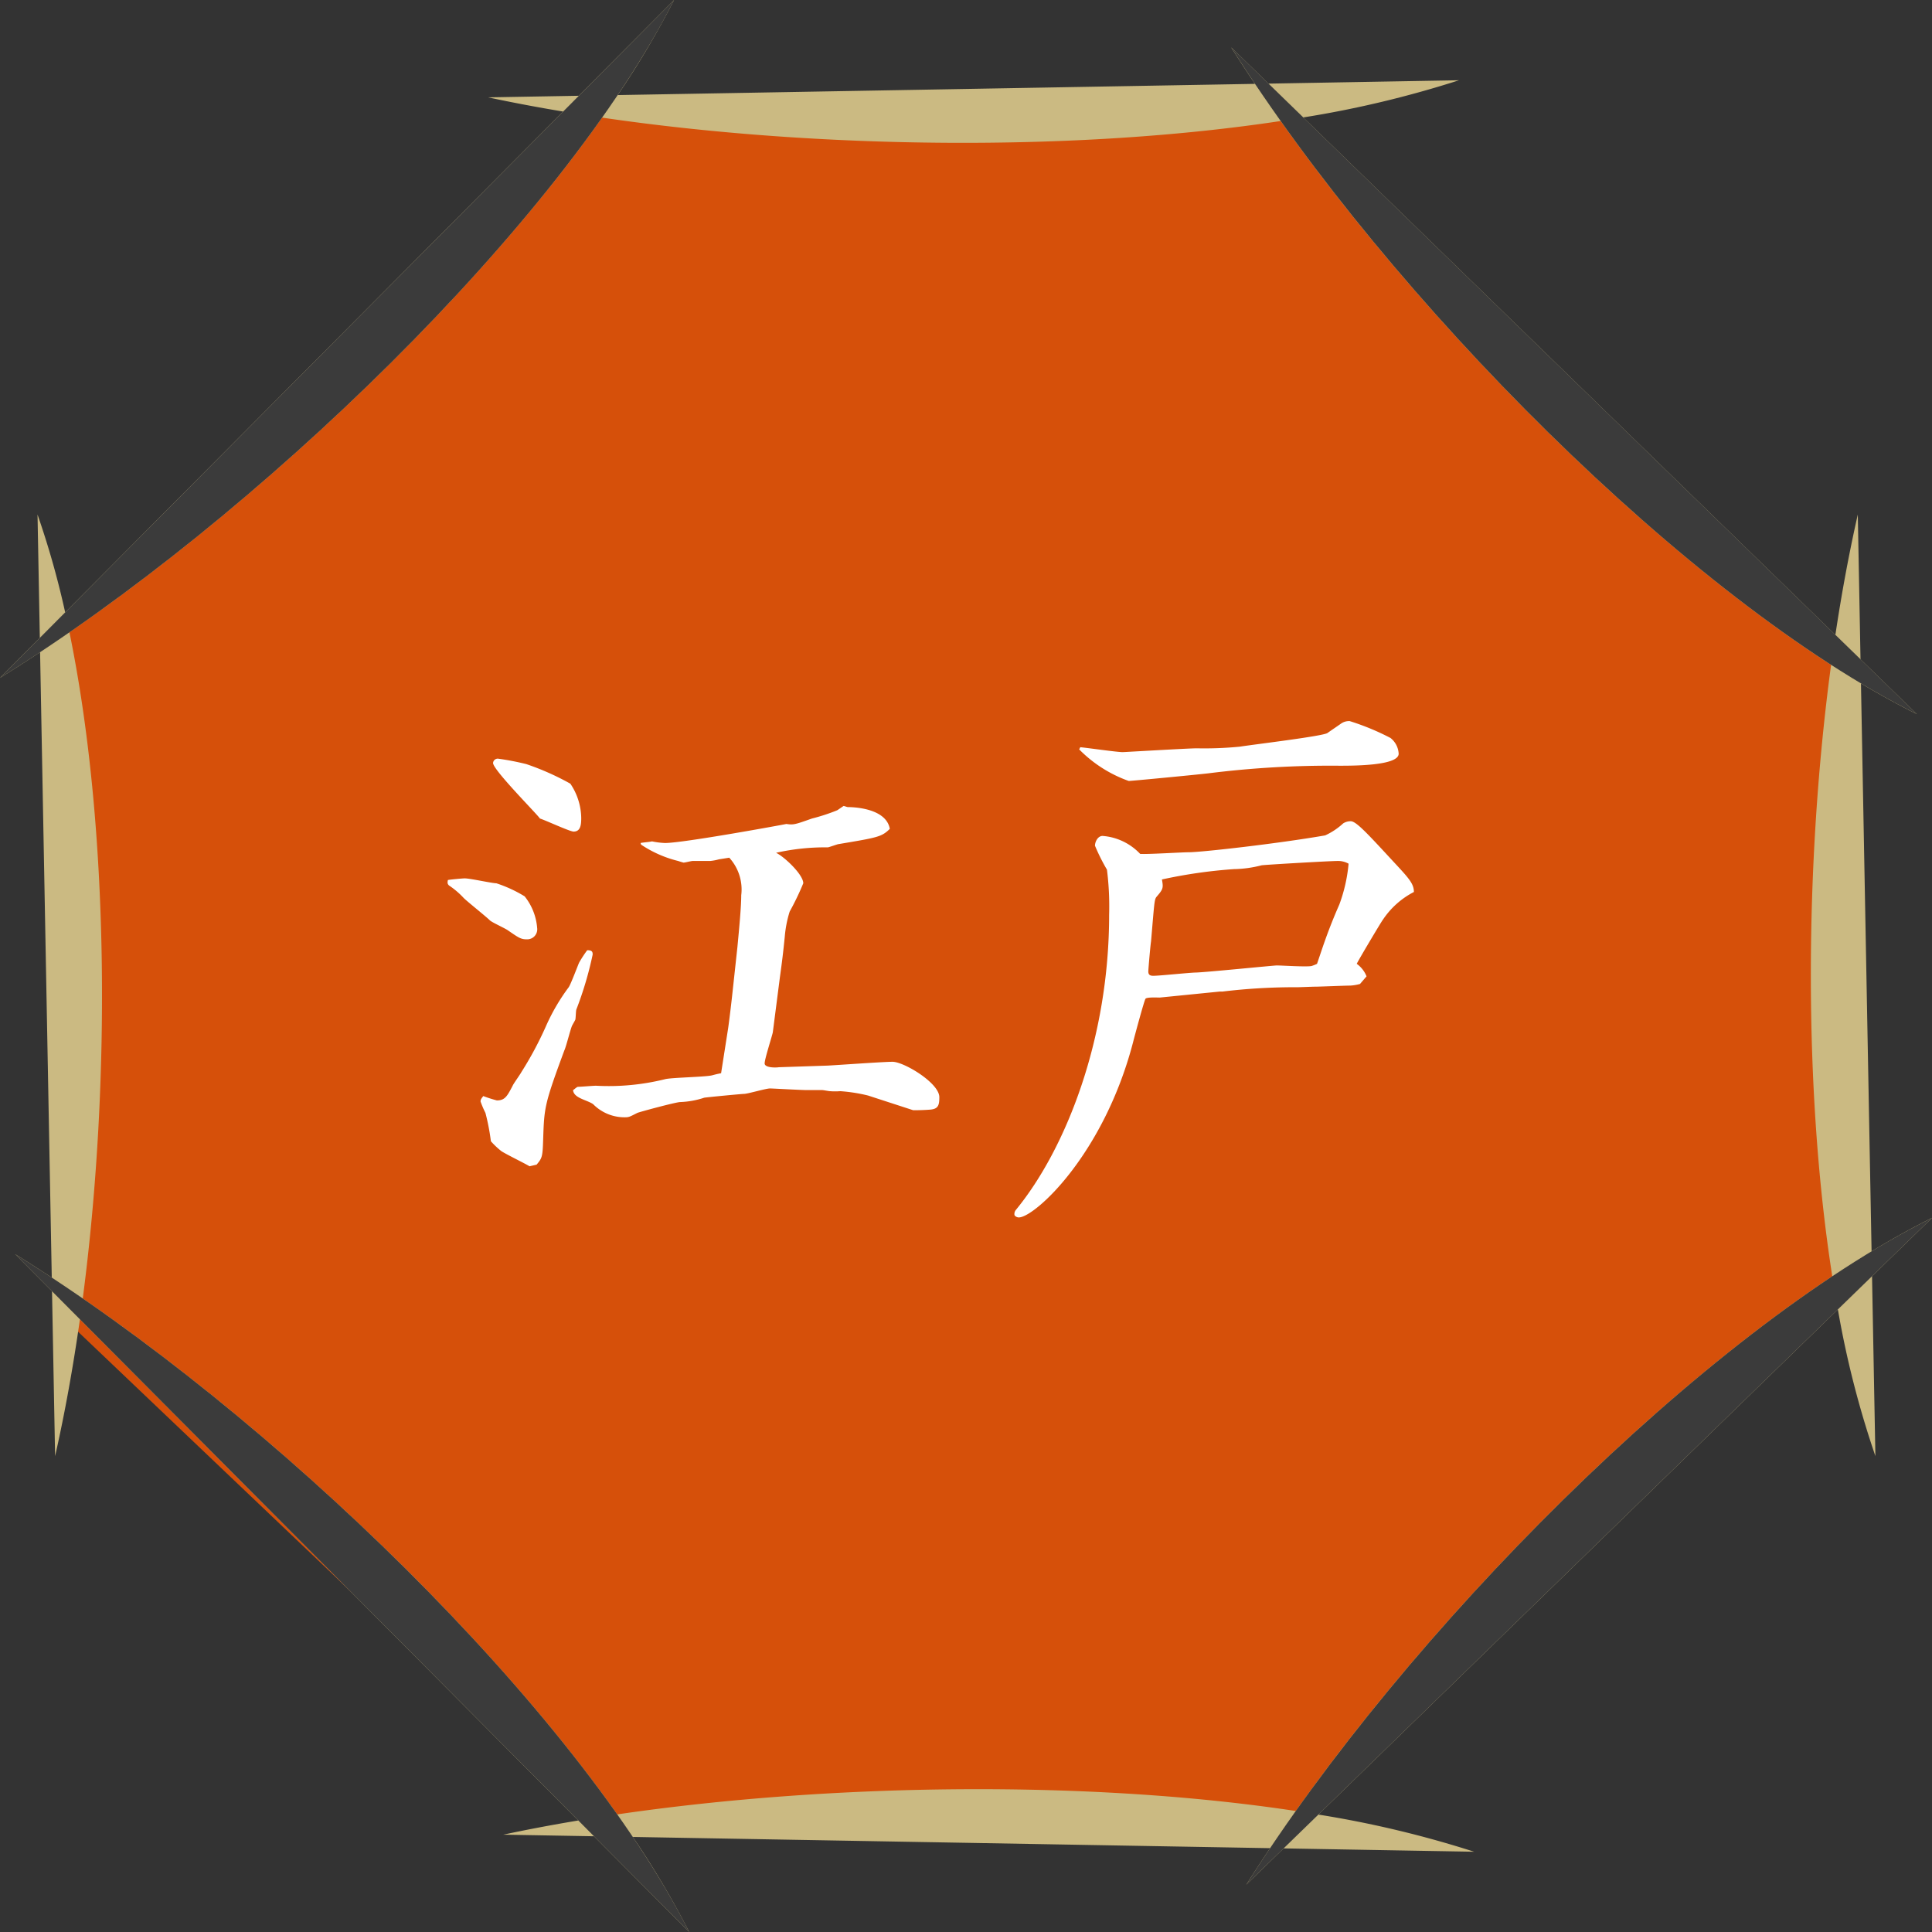
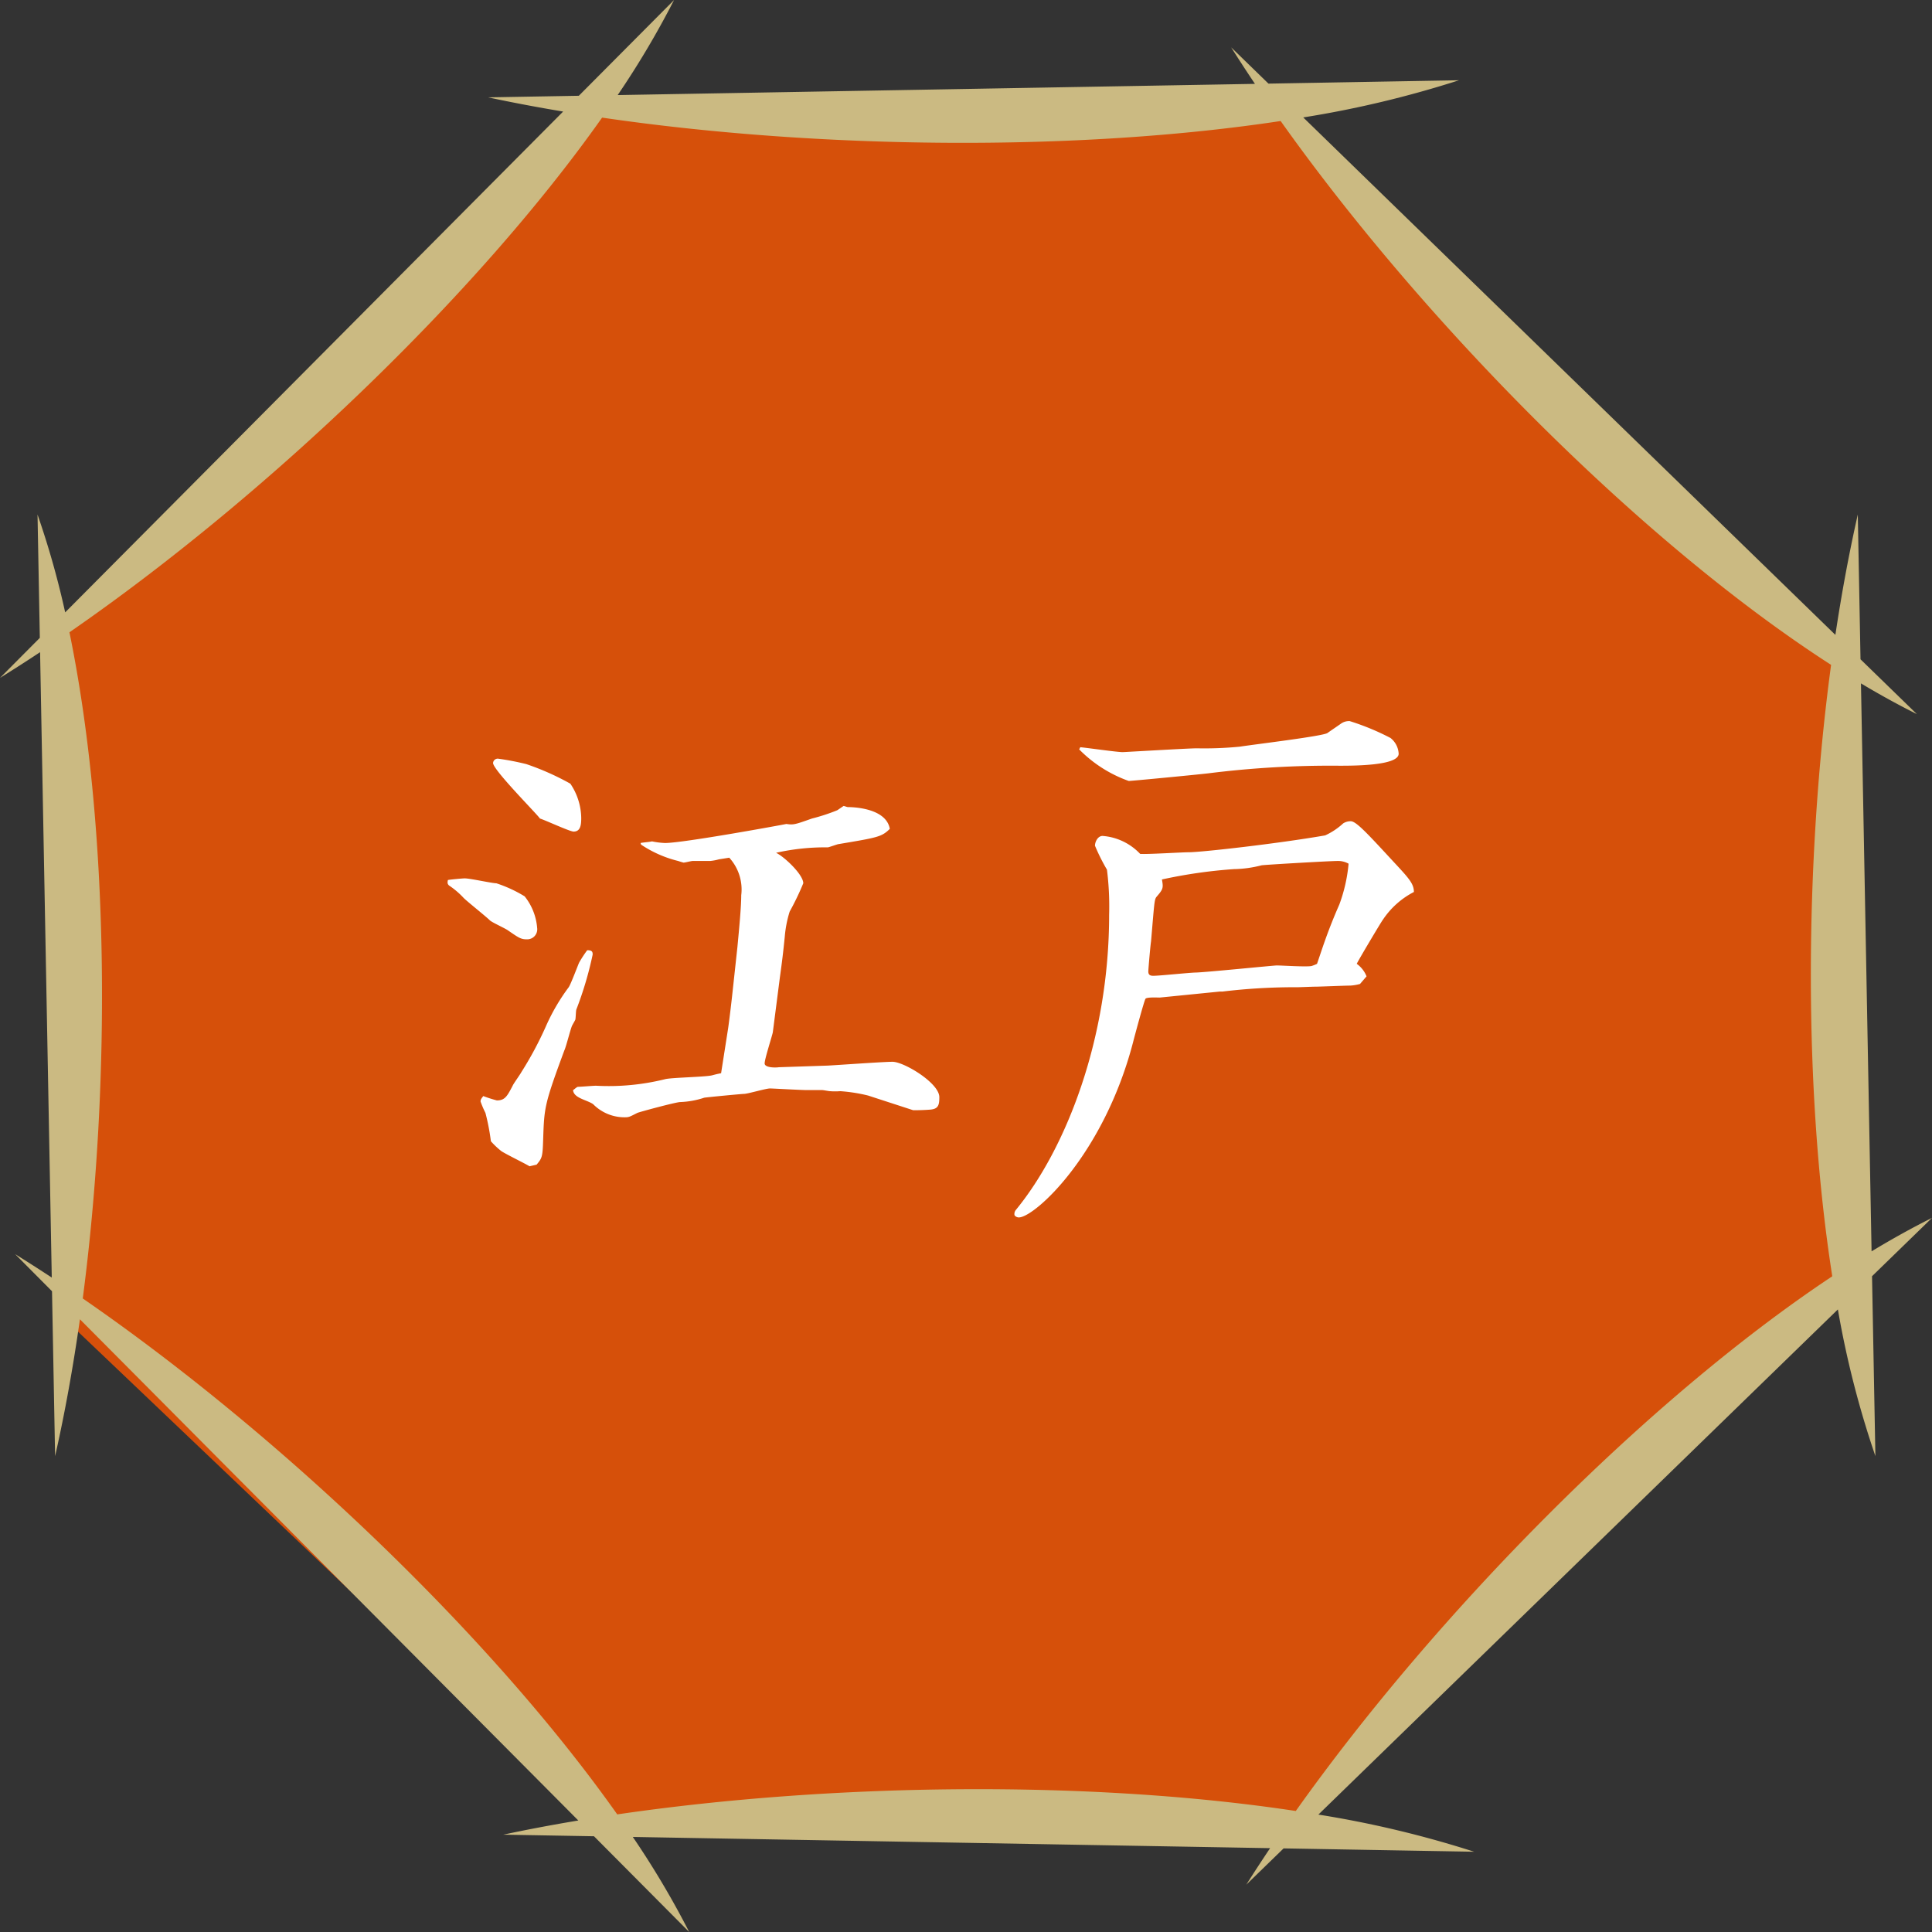
<svg xmlns="http://www.w3.org/2000/svg" width="142" height="142" viewBox="0 0 142 142">
  <rect x="0" y="0" width="142" height="142" fill="#333333" stroke="none" />
  <g id="グループ_17189" data-name="グループ 17189" transform="translate(-104 -37.372)">
    <path id="パス_111514" data-name="パス 111514" d="M37.793,0H88.567L131,40.313V86.548L90.031,127H39.381L0,89.494V37.938Z" transform="translate(109 45.056)" fill="#d6500a" />
    <path id="合体_129" data-name="合体 129" d="M6503.166-4791.038l-6.669-.117q2.665-.568,5.516-1.042l-36.631-36.838c-.5,3.518-1.108,6.9-1.824,10.056l-.227-12.118-2.711-2.727q1.334.828,2.693,1.723l-.859-45.966q-1.485.984-2.945,1.89l2.926-2.942-.169-9.063a63.126,63.126,0,0,1,2.032,7.19l36.6-36.81c-1.9-.316-3.741-.665-5.516-1.043l6.669-.117,7-7.038a65.4,65.4,0,0,1-4.144,6.987l46.839-.824q-.909-1.354-1.75-2.685l2.743,2.667,14.006-.247a76.647,76.647,0,0,1-11.45,2.732l39.112,38.032c.463-3.083,1.014-6.05,1.647-8.846l.2,10.641,4.143,4.029c-1.338-.666-2.711-1.422-4.11-2.258l.78,41.743c1.514-.916,3-1.74,4.443-2.459l-4.409,4.288.247,13.221a70.115,70.115,0,0,1-2.758-10.78l-38.182,37.128a76.787,76.787,0,0,1,11.45,2.731l-14.006-.246-2.743,2.667q.841-1.33,1.751-2.684l-46.84-.824a65.365,65.365,0,0,1,4.145,6.987Zm1.709-1.607c15.843-2.318,34.815-2.529,49.872-.25,10.3-14.5,25.773-30.228,39.431-39.3-2.122-13.6-2.046-30.386-.087-44.939-13.9-8.953-29.9-25.106-40.457-39.972-15.056,2.279-34.029,2.069-49.872-.25-9.312,13.185-24.818,27.923-39.15,37.828,2.9,14.108,3.088,32.854.979,48.963C6479.96-4820.659,6495.534-4805.871,6504.875-4792.645Z" transform="translate(-6355.508 4963.373)" fill="#cbba82" />
-     <path id="合体_128" data-name="合体 128" d="M6460.619-4833.823c18.779,11.648,41.29,33.457,49.544,49.822Zm140.888-2.664-50.4,49.009C6562.75-4805.915,6584.795-4828.166,6601.507-4836.487ZM6550-4922.521l50.4,49.008C6583.682-4881.834,6561.639-4904.086,6550-4922.521ZM6509.05-4926c-8.254,16.367-30.765,38.173-49.542,49.824Z" transform="translate(-6355.507 4963.373)" fill="#3b3b3b" />
    <path id="パス_111818" data-name="パス 111818" d="M-38.08-21.32c-.04.2-.04.28.08.4a5.97,5.97,0,0,1,1.08.92c.28.28,1.64,1.36,1.92,1.64.16.16,1.16.6,1.36.76.76.52.92.64,1.36.64a.738.738,0,0,0,.76-.84,4.253,4.253,0,0,0-.92-2.32,9.817,9.817,0,0,0-2.08-.96c-.32,0-1.92-.36-2.32-.36C-37-21.44-37.88-21.36-38.08-21.32ZM-31.56-.4c.4-.48.44-.56.48-1.8.08-2.4.08-2.6,1.56-6.6.12-.24.44-1.52.56-1.8.04-.08.2-.36.24-.44s.04-.64.08-.76a26.121,26.121,0,0,0,1.2-4.04c0-.2-.04-.32-.4-.32a8.889,8.889,0,0,0-.6.92c-.12.28-.6,1.56-.76,1.8a14.741,14.741,0,0,0-1.68,2.88,25.864,25.864,0,0,1-1.8,3.36c-.08.16-.6.88-.64,1-.4.76-.56,1.08-1.16,1.08a9.652,9.652,0,0,1-1-.32c-.12.16-.2.24-.2.4a7.578,7.578,0,0,0,.36.84,16.1,16.1,0,0,1,.4,2.08,5.9,5.9,0,0,0,.76.72c.28.2,1.76.92,2.08,1.12Zm2.48-28a19.285,19.285,0,0,0-3.24-1.44,19.675,19.675,0,0,0-2.08-.4.345.345,0,0,0-.36.32c0,.52,3.36,3.88,3.44,4.08.4.12,2.2.96,2.48.96.52,0,.56-.52.56-1A4.6,4.6,0,0,0-29.08-28.4ZM-18-7.12c-.4.08-.52.12-.68.16-.52.12-3,.16-3.44.28a17.217,17.217,0,0,1-5.08.48c-.2,0-1.12.08-1.32.08-.08,0-.28.2-.36.24.04.6,1.04.72,1.48,1.04a3.237,3.237,0,0,0,2.32.96c.32,0,.36-.04.92-.32.04-.04,2.84-.8,3.16-.8a6.3,6.3,0,0,0,1.76-.32c.24-.04,2.76-.28,2.92-.28.28,0,1.6-.4,1.92-.4.16,0,2.28.12,2.72.12h1.12c.08,0,.48.08.56.08a4.821,4.821,0,0,0,.76,0,12.011,12.011,0,0,1,2.04.32L-3.88-4.4c.24,0,.64,0,1.2-.04.64-.04.72-.32.72-.92,0-1.04-2.6-2.6-3.44-2.6-.68,0-4,.24-4.76.28l-3.6.12c-.24.04-1.04.04-1.04-.28s.52-1.92.6-2.28l.52-4.04c.16-1.16.24-1.8.36-3A8.544,8.544,0,0,1-12.96-19a19.87,19.87,0,0,0,1-2.08c0-.64-1.4-1.96-2-2.24a16.391,16.391,0,0,1,3.8-.4c.08,0,.72-.24.8-.24,2.84-.48,3.16-.52,3.76-1.12-.28-1.6-2.92-1.6-3.08-1.6-.08,0-.24-.08-.32-.08-.36.24-.4.28-.48.32a14.131,14.131,0,0,1-1.84.6c-1.24.44-1.36.48-1.88.4-.16.04-7.56,1.4-8.92,1.4a5.682,5.682,0,0,1-.96-.12c-.12.04-.68.08-.84.12l.04.12a8.574,8.574,0,0,0,2.72,1.2c.12.04.24.08.4.12.12,0,.56-.12.68-.12h1.28a3.6,3.6,0,0,0,.64-.12l.76-.12a3.462,3.462,0,0,1,.88,2.76c0,.88-.16,2.52-.28,3.8l-.36,3.32c-.08.76-.24,2.08-.32,2.64Zm47.44-7.12a2.08,2.08,0,0,0-.72-.92c.08-.2,1.84-3.16,1.92-3.24a6.091,6.091,0,0,1,2.28-2.04c0-.6-.36-1-1.44-2.16-1.96-2.12-2.8-3.04-3.2-3.04a1,1,0,0,0-.56.16,5.071,5.071,0,0,1-1.32.88c-3.44.6-9.08,1.24-10.04,1.24-.52,0-3,.16-3.56.12a4.229,4.229,0,0,0-2.76-1.32c-.36,0-.56.44-.56.72a14.43,14.43,0,0,0,.88,1.76,21.463,21.463,0,0,1,.16,3.32c0,9.08-3.16,17.2-6.88,21.72a.481.481,0,0,0-.08.32c0,.08.16.2.32.2,1.16,0,6.24-4.6,8.4-12.88.08-.32.84-3.16.92-3.2.12-.12.88-.08,1.04-.08l4.4-.44h.2a44.511,44.511,0,0,1,5.52-.32c.2,0,1.08-.04,1.28-.04.36,0,2.2-.08,2.6-.08a3.367,3.367,0,0,0,.72-.12Zm-3.64-.92a2.758,2.758,0,0,1-.4.16c-.36.08-2.16-.04-2.56-.04-.24,0-4.96.48-5.92.52-.44,0-2.68.24-3.16.24-.24,0-.36-.08-.36-.32,0-.16.16-2,.2-2.2.24-2.8.24-3.08.4-3.28.48-.56.52-.64.4-1.28a36.506,36.506,0,0,1,5.28-.76,8.651,8.651,0,0,0,2.04-.28c.2-.04,5.04-.32,5.6-.32a1.575,1.575,0,0,1,.8.2,11.6,11.6,0,0,1-.68,3C26.56-17.52,26.16-16.2,25.8-15.16ZM8.32-30.92a9.646,9.646,0,0,0,3.64,2.32c.2,0,4.8-.44,5.84-.56a71.956,71.956,0,0,1,9.64-.56c1.04,0,4.36,0,4.36-.88a1.57,1.57,0,0,0-.6-1.16,18.168,18.168,0,0,0-3-1.24,1.027,1.027,0,0,0-.6.16c-.28.2-.76.52-1.04.72-.4.24-5.44.84-6.44,1a26.784,26.784,0,0,1-3.16.12c-.6,0-5.32.28-5.44.28-.44,0-2.64-.32-3.12-.36Z" transform="translate(175 123.372)" fill="#fff" />
  </g>
</svg>